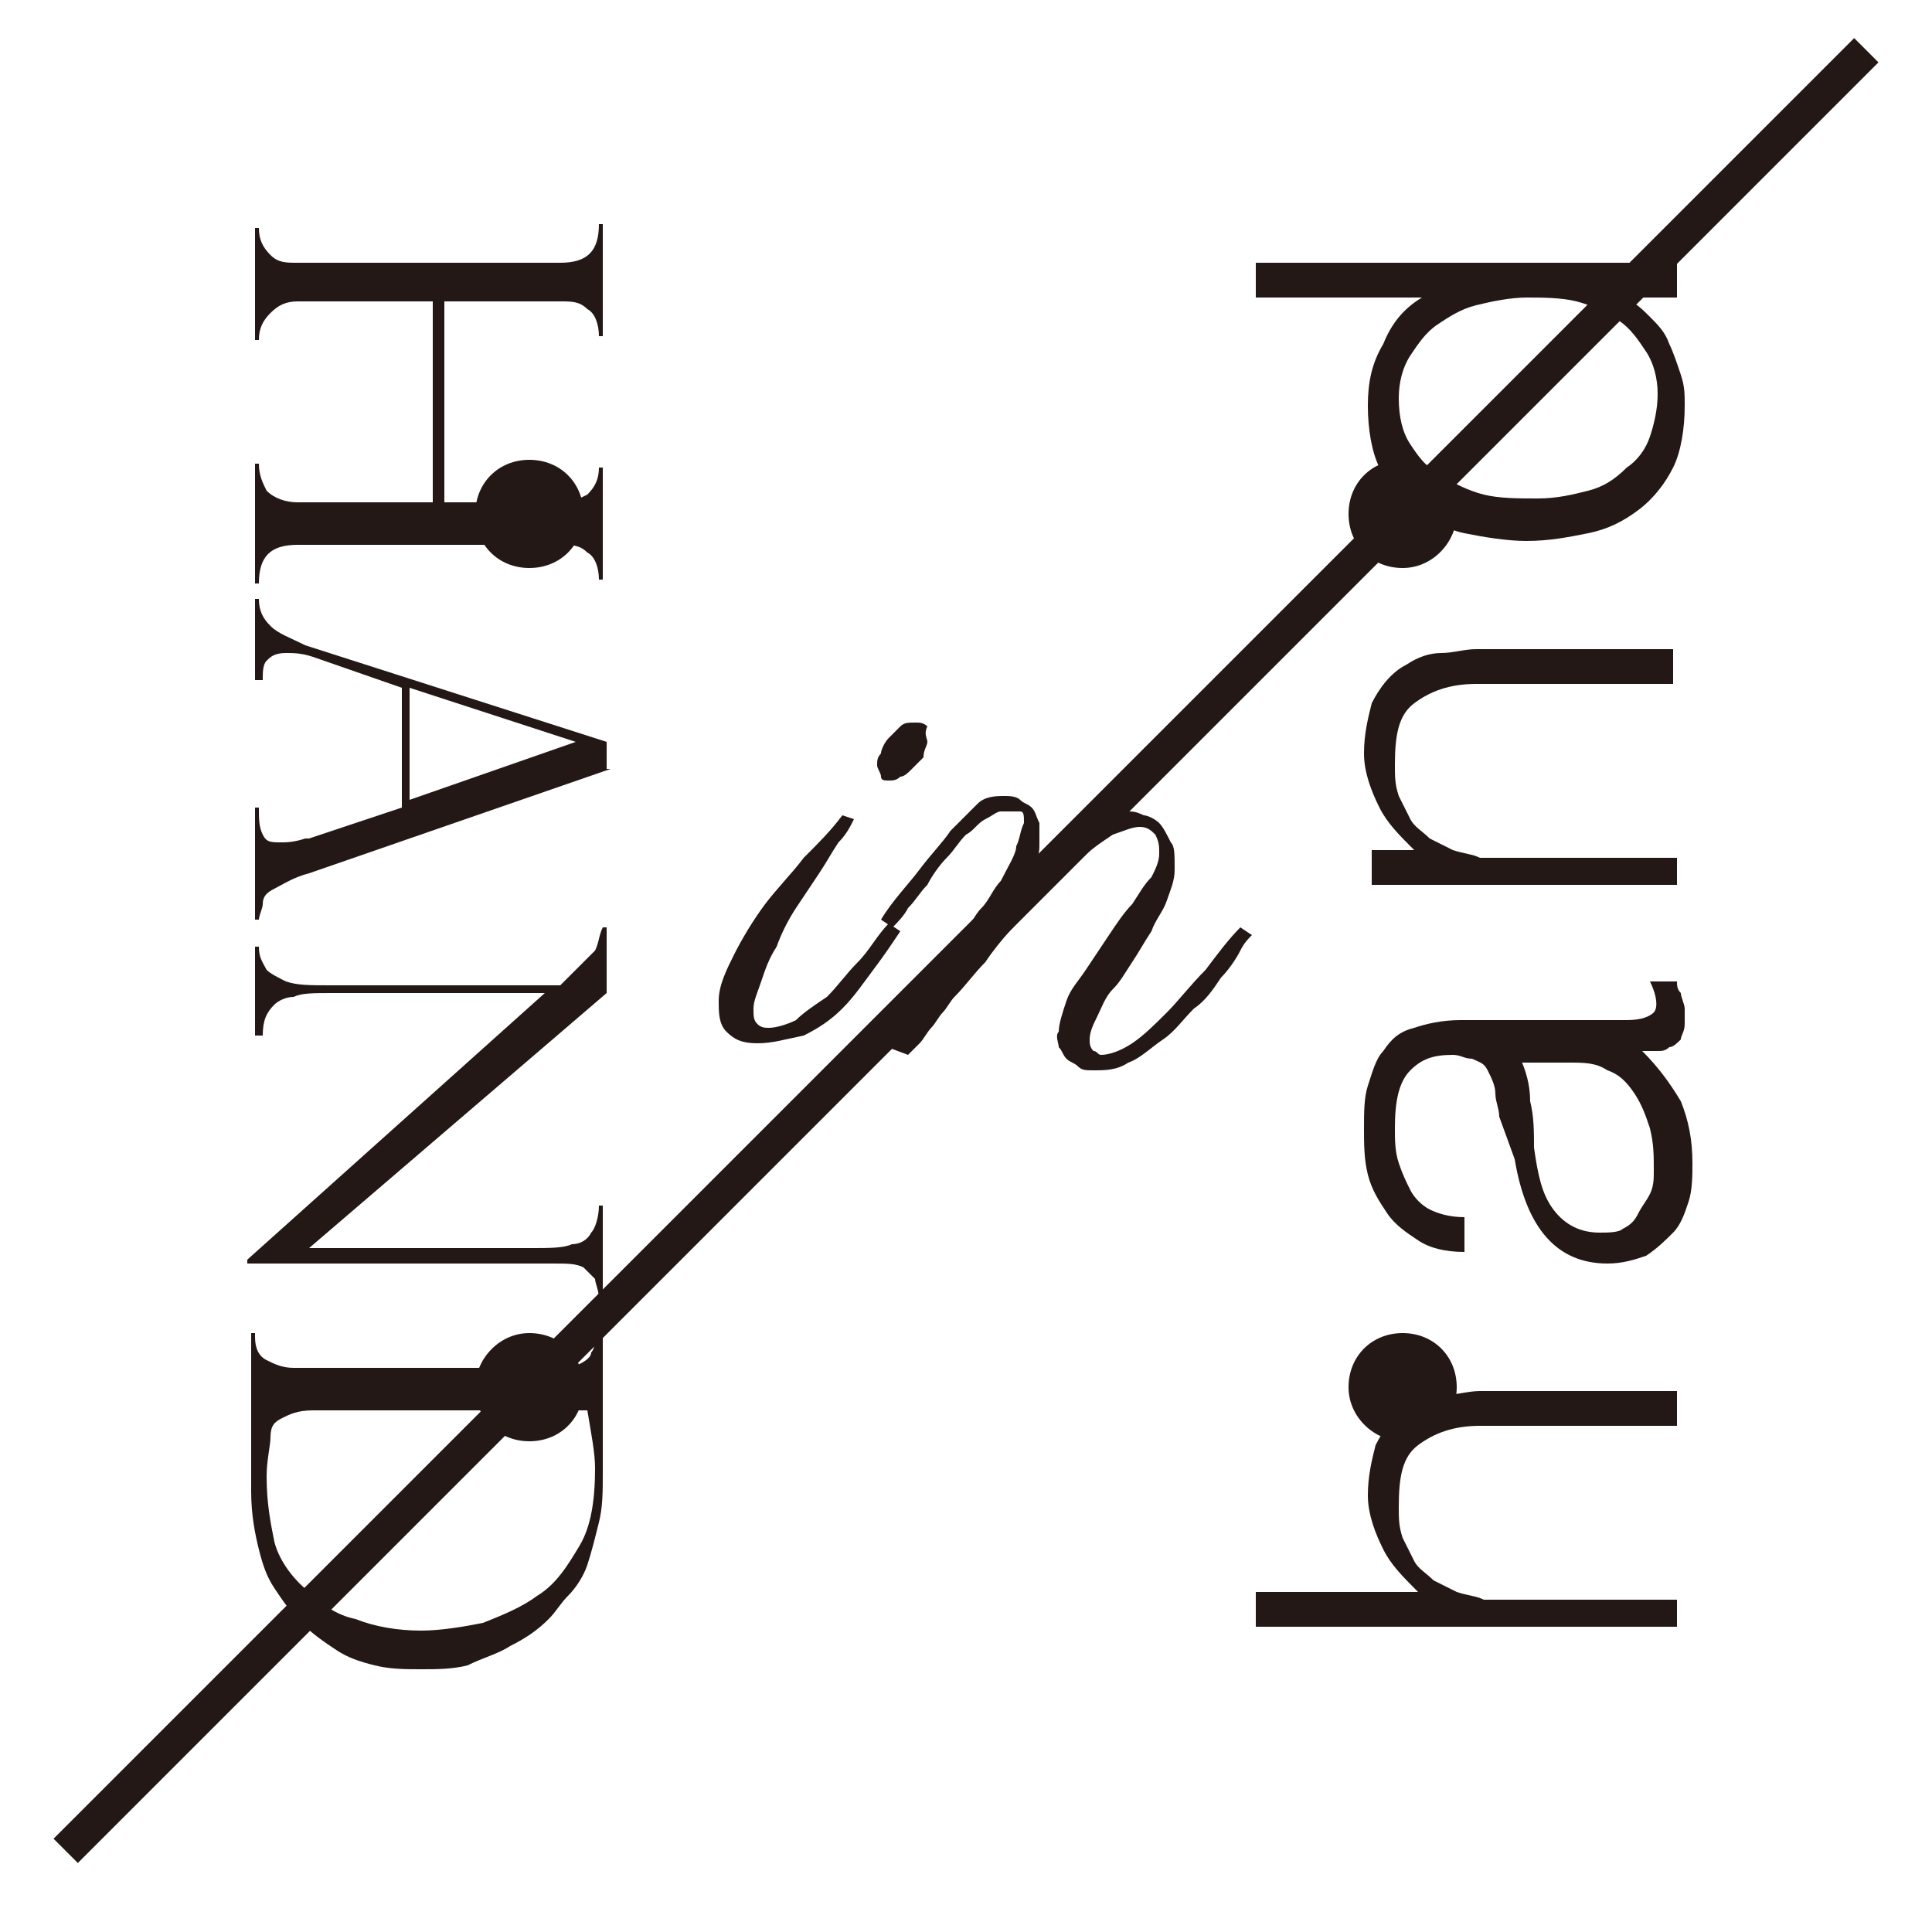
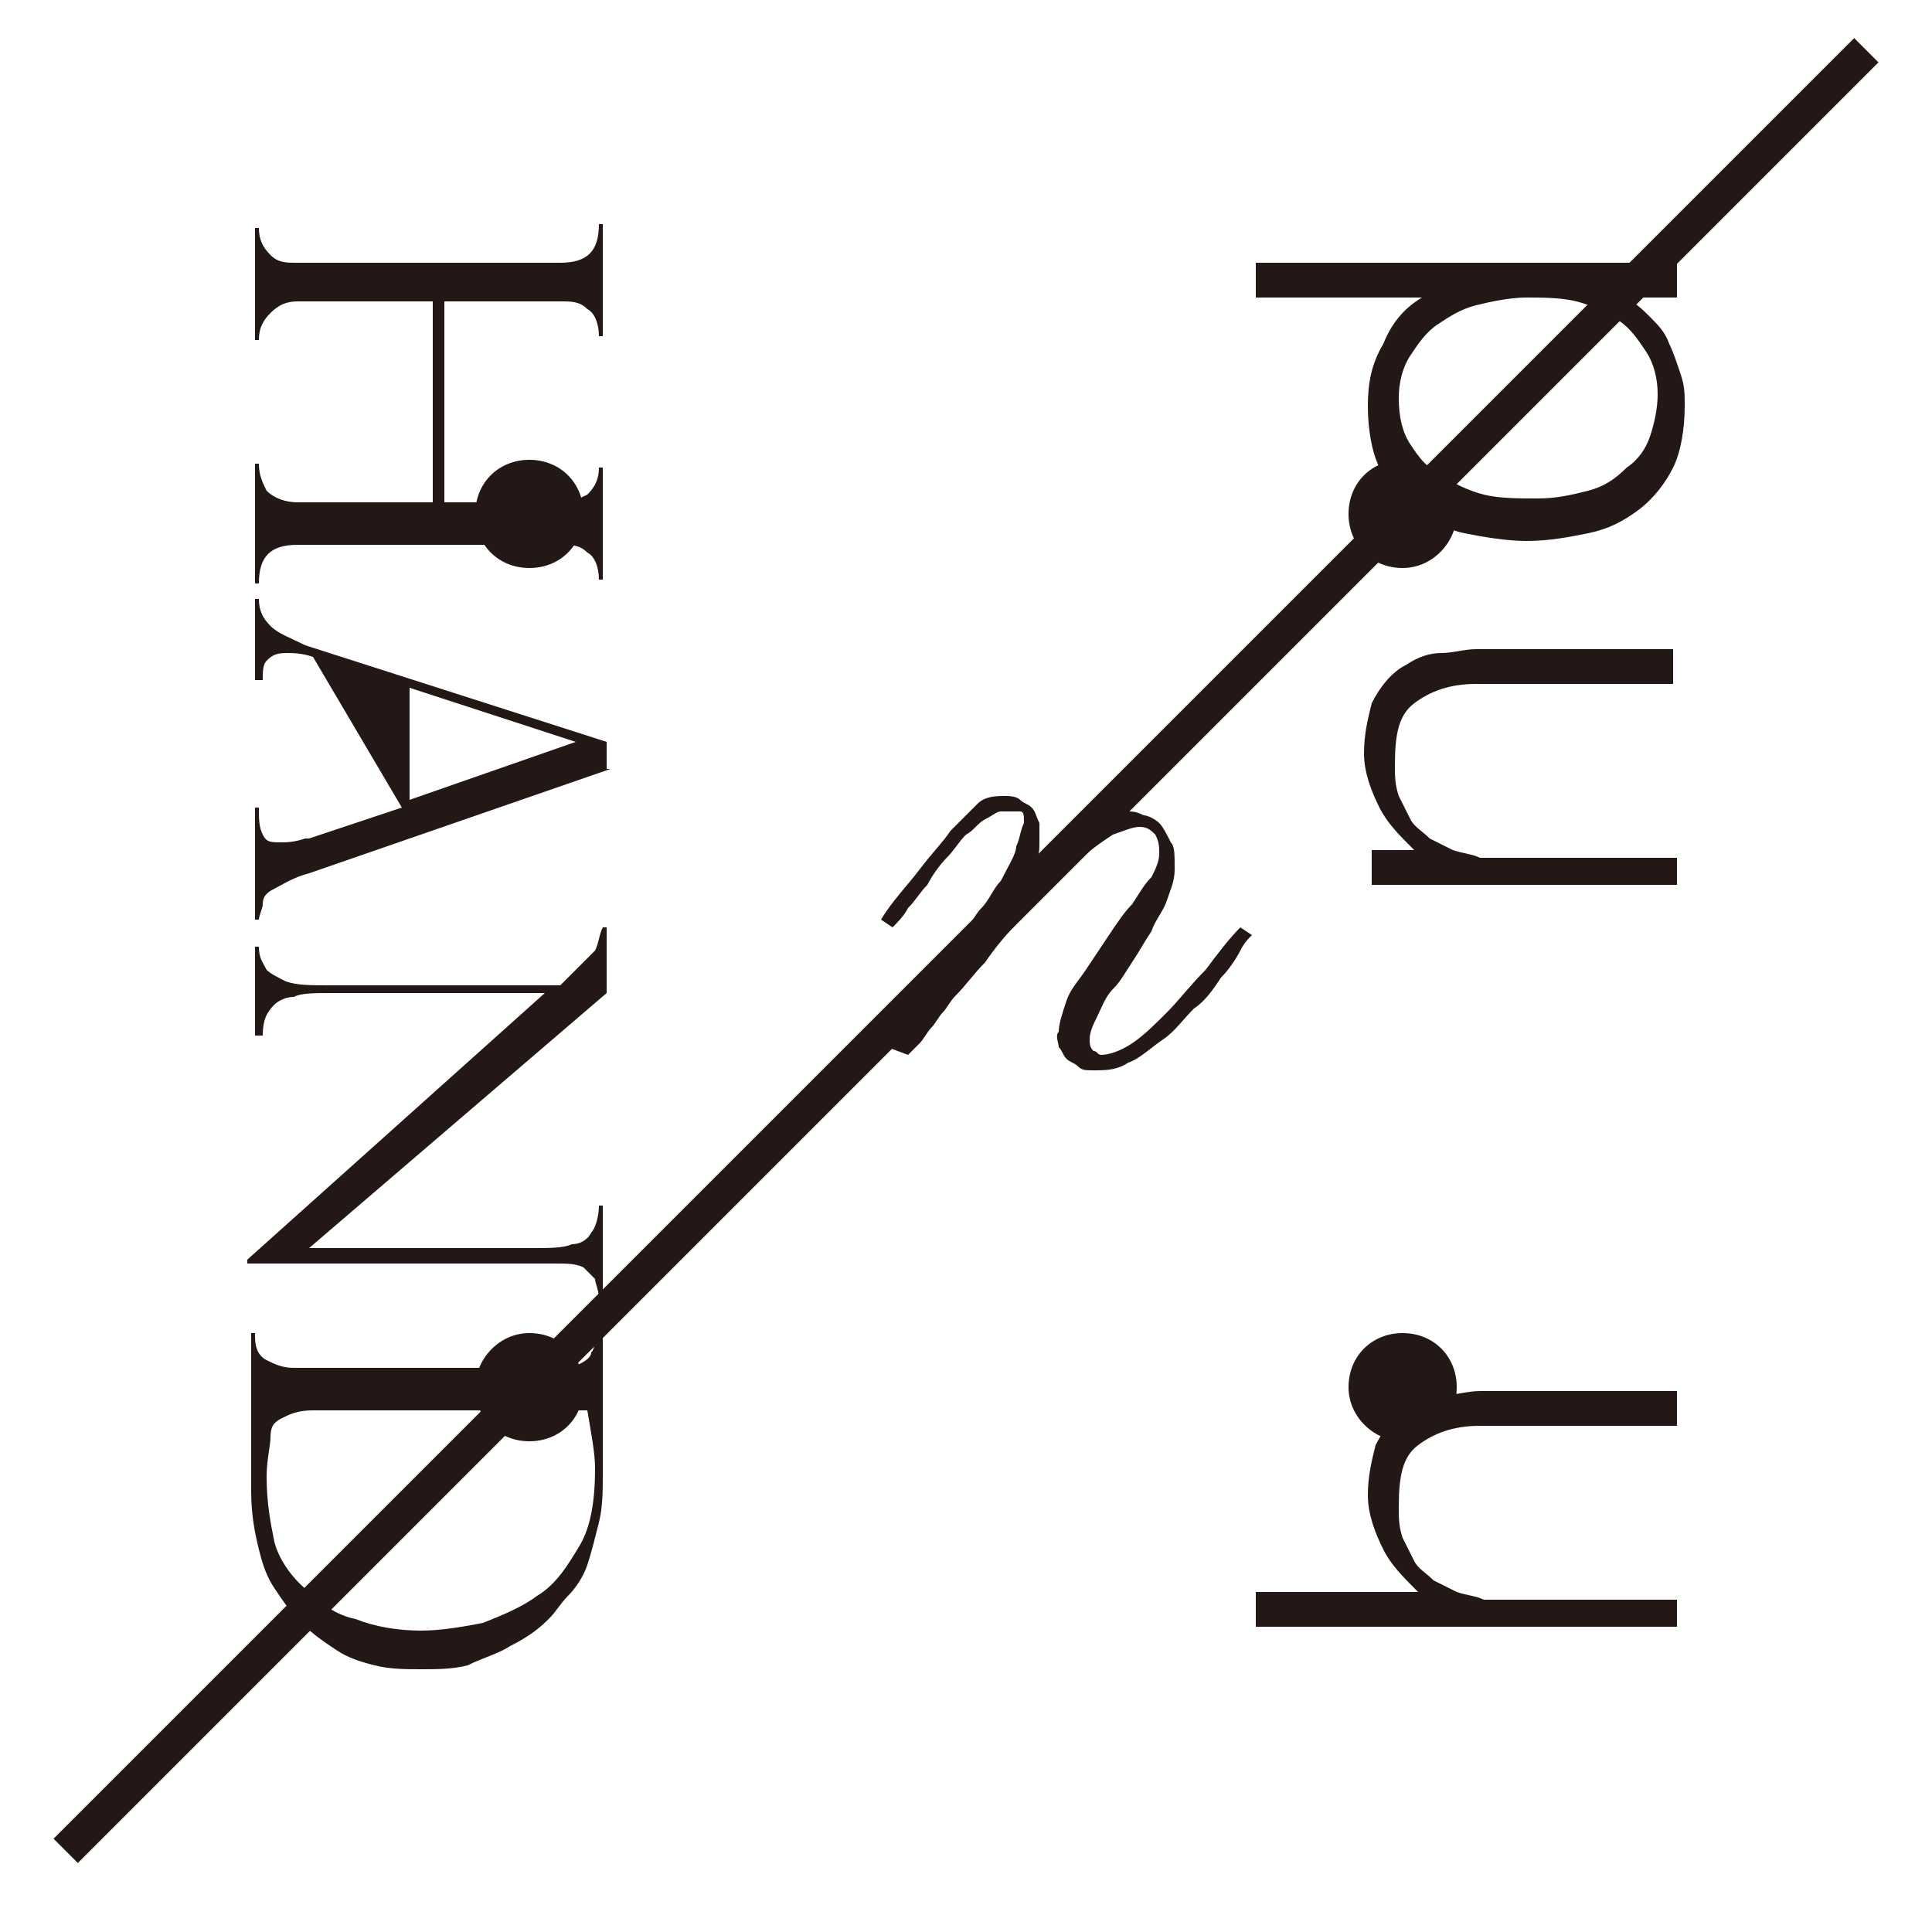
<svg xmlns="http://www.w3.org/2000/svg" version="1.1" id="レイヤー_1" x="0px" y="0px" viewBox="0 0 50 50" style="enable-background:new 0 0 50 50;" xml:space="preserve">
  <style type="text/css">
	.st0{fill:#231815;}
	.st1{fill:none;stroke:#231815;stroke-width:0.889;}
</style>
  <g>
    <g>
      <g>
        <g>
          <path class="st0" d="M43.4,42.1H32.5v-0.9h4.2c-0.4-0.4-0.7-0.7-0.9-1.1c-0.2-0.4-0.4-0.9-0.4-1.4c0-0.5,0.1-0.9,0.2-1.3      c0.2-0.4,0.5-0.8,0.9-1c0.3-0.2,0.6-0.3,0.9-0.3c0.3,0,0.6-0.1,0.9-0.1h5.1v0.9h-5.1c-0.7,0-1.2,0.2-1.6,0.5      c-0.4,0.3-0.5,0.8-0.5,1.6c0,0.3,0,0.5,0.1,0.8c0.1,0.2,0.2,0.4,0.3,0.6c0.1,0.2,0.3,0.3,0.5,0.5c0.2,0.1,0.4,0.2,0.6,0.3      c0.3,0.1,0.5,0.1,0.7,0.2c0.2,0,0.5,0,0.8,0h4.2V42.1z" />
-           <path class="st0" d="M38.8,28.9c0-0.2-0.1-0.4-0.1-0.6c0-0.2-0.1-0.4-0.2-0.6c-0.1-0.2-0.2-0.2-0.4-0.3c-0.2,0-0.3-0.1-0.5-0.1      c-0.5,0-0.8,0.1-1.1,0.4c-0.3,0.3-0.4,0.8-0.4,1.5c0,0.3,0,0.6,0.1,0.9c0.1,0.3,0.2,0.5,0.3,0.7c0.1,0.2,0.3,0.4,0.5,0.5      c0.2,0.1,0.5,0.2,0.9,0.2v0.9c-0.5,0-0.9-0.1-1.2-0.3c-0.3-0.2-0.6-0.4-0.8-0.7c-0.2-0.3-0.4-0.6-0.5-1s-0.1-0.8-0.1-1.2      c0-0.4,0-0.8,0.1-1.1c0.1-0.3,0.2-0.7,0.4-0.9c0.2-0.3,0.4-0.5,0.8-0.6c0.3-0.1,0.7-0.2,1.2-0.2h4.3c0.4,0,0.6-0.1,0.7-0.2      c0.1-0.1,0.1-0.4-0.1-0.8h0.7c0,0.1,0,0.2,0.1,0.3c0,0.1,0.1,0.3,0.1,0.4c0,0.1,0,0.3,0,0.4c0,0.2-0.1,0.3-0.1,0.4      c-0.1,0.1-0.2,0.2-0.3,0.2c-0.1,0.1-0.2,0.1-0.3,0.1c-0.1,0-0.3,0-0.4,0c0.4,0.4,0.7,0.8,1,1.3c0.2,0.5,0.3,1,0.3,1.6      c0,0.3,0,0.7-0.1,1c-0.1,0.3-0.2,0.6-0.4,0.8c-0.2,0.2-0.4,0.4-0.7,0.6c-0.3,0.1-0.6,0.2-1,0.2c-1.3,0-2.1-0.9-2.4-2.7      L38.8,28.9z M39.3,27.3c0.2,0.4,0.3,0.8,0.3,1.2c0.1,0.4,0.1,0.8,0.1,1.2c0.1,0.7,0.2,1.2,0.5,1.6c0.3,0.4,0.7,0.6,1.2,0.6      c0.2,0,0.5,0,0.6-0.1c0.2-0.1,0.3-0.2,0.4-0.4c0.1-0.2,0.2-0.3,0.3-0.5c0.1-0.2,0.1-0.4,0.1-0.6c0-0.4,0-0.7-0.1-1.1      c-0.1-0.3-0.2-0.6-0.4-0.9c-0.2-0.3-0.4-0.5-0.7-0.6c-0.3-0.2-0.6-0.2-1-0.2H39.3z" />
          <path class="st0" d="M43.4,22v0.9h-7.9V22h1.1c-0.4-0.4-0.7-0.7-0.9-1.1c-0.2-0.4-0.4-0.9-0.4-1.4c0-0.5,0.1-0.9,0.2-1.3      c0.2-0.4,0.5-0.8,0.9-1c0.3-0.2,0.6-0.3,0.9-0.3c0.3,0,0.6-0.1,0.9-0.1h5.1v0.9h-5.1c-0.7,0-1.2,0.2-1.6,0.5      c-0.4,0.3-0.5,0.8-0.5,1.6c0,0.3,0,0.5,0.1,0.8c0.1,0.2,0.2,0.4,0.3,0.6c0.1,0.2,0.3,0.3,0.5,0.5c0.2,0.1,0.4,0.2,0.6,0.3      c0.3,0.1,0.5,0.1,0.7,0.2c0.2,0,0.5,0,0.8,0H43.4z" />
          <path class="st0" d="M32.5,7.7V6.8h10.9v0.9H42v0c0.3,0.1,0.5,0.3,0.7,0.5c0.2,0.2,0.4,0.4,0.5,0.7c0.1,0.2,0.2,0.5,0.3,0.8      c0.1,0.3,0.1,0.5,0.1,0.8c0,0.6-0.1,1.2-0.3,1.6c-0.2,0.4-0.5,0.8-0.9,1.1c-0.4,0.3-0.8,0.5-1.3,0.6c-0.5,0.1-1,0.2-1.6,0.2      c-0.5,0-1.1-0.1-1.6-0.2c-0.5-0.1-0.9-0.4-1.3-0.6c-0.4-0.3-0.7-0.7-0.9-1.1c-0.2-0.4-0.3-1-0.3-1.6c0-0.6,0.1-1.1,0.4-1.6      C36,8.4,36.3,8,36.8,7.7H32.5z M39.5,7.7c-0.4,0-0.9,0.1-1.3,0.2c-0.4,0.1-0.7,0.3-1,0.5c-0.3,0.2-0.5,0.5-0.7,0.8      c-0.2,0.3-0.3,0.7-0.3,1.1c0,0.5,0.1,0.9,0.3,1.2c0.2,0.3,0.4,0.6,0.8,0.8c0.3,0.2,0.7,0.4,1.1,0.5c0.4,0.1,0.9,0.1,1.4,0.1      c0.5,0,0.9-0.1,1.3-0.2c0.4-0.1,0.7-0.3,1-0.6c0.3-0.2,0.5-0.5,0.6-0.8c0.1-0.3,0.2-0.7,0.2-1.1c0-0.4-0.1-0.8-0.3-1.1      c-0.2-0.3-0.4-0.6-0.7-0.8c-0.3-0.2-0.7-0.4-1.1-0.5C40.4,7.7,39.9,7.7,39.5,7.7z" />
        </g>
      </g>
      <g>
        <g>
          <path class="st0" d="M11.5,13h3c0.3,0,0.5-0.1,0.7-0.2c0.2-0.2,0.3-0.4,0.3-0.7h0.1v2.9h-0.1c0-0.3-0.1-0.6-0.3-0.7      c-0.2-0.2-0.4-0.2-0.7-0.2H7.7c-0.7,0-1,0.3-1,1H6.6V12h0.1c0,0.3,0.1,0.5,0.2,0.7C7.1,12.9,7.4,13,7.7,13h3.5V7.8H7.7      C7.4,7.8,7.2,7.9,7,8.1C6.8,8.3,6.7,8.5,6.7,8.8H6.6V5.9h0.1c0,0.3,0.1,0.5,0.3,0.7c0.2,0.2,0.4,0.2,0.7,0.2h6.8      c0.7,0,1-0.3,1-1h0.1v2.9h-0.1c0-0.3-0.1-0.6-0.3-0.7c-0.2-0.2-0.4-0.2-0.7-0.2h-3V13z" />
-           <path class="st0" d="M15.8,19.9L8,22.6c-0.4,0.1-0.7,0.3-0.9,0.4c-0.2,0.1-0.3,0.2-0.3,0.4c0,0.1-0.1,0.3-0.1,0.4H6.6v-2.9h0.1      c0,0.3,0,0.5,0.1,0.7c0.1,0.2,0.2,0.2,0.5,0.2c0.1,0,0.3,0,0.6-0.1c0,0,0.1,0,0.1,0l2.4-0.8v-3.1L8.1,17      c-0.3-0.1-0.5-0.1-0.7-0.1c-0.3,0-0.4,0.1-0.5,0.2c-0.1,0.1-0.1,0.3-0.1,0.5H6.6v-2.1h0.1c0,0.3,0.1,0.5,0.3,0.7      c0.2,0.2,0.5,0.3,0.9,0.5l7.8,2.5V19.9z M10.6,17.8v2.9l4.3-1.5v0L10.6,17.8z" />
+           <path class="st0" d="M15.8,19.9L8,22.6c-0.4,0.1-0.7,0.3-0.9,0.4c-0.2,0.1-0.3,0.2-0.3,0.4c0,0.1-0.1,0.3-0.1,0.4H6.6v-2.9h0.1      c0,0.3,0,0.5,0.1,0.7c0.1,0.2,0.2,0.2,0.5,0.2c0.1,0,0.3,0,0.6-0.1c0,0,0.1,0,0.1,0l2.4-0.8L8.1,17      c-0.3-0.1-0.5-0.1-0.7-0.1c-0.3,0-0.4,0.1-0.5,0.2c-0.1,0.1-0.1,0.3-0.1,0.5H6.6v-2.1h0.1c0,0.3,0.1,0.5,0.3,0.7      c0.2,0.2,0.5,0.3,0.9,0.5l7.8,2.5V19.9z M10.6,17.8v2.9l4.3-1.5v0L10.6,17.8z" />
          <path class="st0" d="M15.6,33.6h-0.1c0-0.2-0.1-0.4-0.1-0.5c-0.1-0.1-0.2-0.2-0.3-0.3c-0.2-0.1-0.4-0.1-0.8-0.1H6.4v-0.1      l7.7-6.9H8.6c-0.5,0-0.8,0-1,0.1c-0.2,0-0.4,0.1-0.5,0.2c-0.2,0.2-0.3,0.4-0.3,0.8H6.6v-2.3h0.1c0,0.3,0.1,0.4,0.2,0.6      c0.1,0.1,0.3,0.2,0.5,0.3c0.3,0.1,0.6,0.1,1.2,0.1h5.9l0.3-0.3c0.3-0.3,0.5-0.5,0.6-0.6c0.1-0.2,0.1-0.4,0.2-0.6h0.1v1.7L8,32.3      h5.8c0.4,0,0.8,0,1-0.1c0.2,0,0.4-0.1,0.5-0.3c0.1-0.1,0.2-0.4,0.2-0.7h0.1V33.6z" />
          <path class="st0" d="M15.5,34.6h0.1v3.5c0,0.5,0,0.9-0.1,1.3c-0.1,0.4-0.2,0.8-0.3,1.1c-0.1,0.3-0.3,0.6-0.5,0.8      c-0.2,0.2-0.3,0.4-0.5,0.6c-0.3,0.3-0.6,0.5-1,0.7c-0.3,0.2-0.7,0.3-1.1,0.5c-0.4,0.1-0.8,0.1-1.2,0.1c-0.4,0-0.8,0-1.2-0.1      c-0.4-0.1-0.7-0.2-1-0.4c-0.3-0.2-0.6-0.4-0.9-0.7c-0.3-0.3-0.5-0.6-0.7-0.9c-0.2-0.3-0.3-0.6-0.4-1c-0.1-0.4-0.2-0.9-0.2-1.5      v-4.1h0.1v0.1c0,0.3,0.1,0.5,0.3,0.6c0.2,0.1,0.4,0.2,0.7,0.2h6.8c0.2,0,0.4,0,0.6-0.1c0.2-0.1,0.3-0.2,0.3-0.3      c0.1-0.1,0.1-0.3,0.1-0.4V34.6z M15.2,36.5H8.1c-0.4,0-0.6,0.1-0.8,0.2C7.1,36.8,7,36.9,7,37.2c0,0.2-0.1,0.6-0.1,1      c0,0.7,0.1,1.2,0.2,1.7c0.1,0.4,0.4,0.9,0.9,1.3c0.3,0.3,0.7,0.6,1.2,0.7c0.5,0.2,1.1,0.3,1.7,0.3c0.5,0,1.1-0.1,1.6-0.2      c0.5-0.2,1-0.4,1.4-0.7c0.5-0.3,0.8-0.8,1.1-1.3c0.3-0.5,0.4-1.2,0.4-2C15.4,37.6,15.3,37.1,15.2,36.5z" />
        </g>
      </g>
    </g>
    <line class="st1" x1="1.7" y1="47.9" x2="48.3" y2="1.3" />
    <g>
-       <path class="st0" d="M22.1,21.2c-0.1,0.2-0.2,0.4-0.4,0.6c-0.2,0.3-0.3,0.5-0.5,0.8c-0.2,0.3-0.4,0.6-0.6,0.9    c-0.2,0.3-0.4,0.7-0.5,1c-0.2,0.3-0.3,0.6-0.4,0.9c-0.1,0.3-0.2,0.5-0.2,0.7c0,0.2,0,0.3,0.1,0.4c0.1,0.1,0.2,0.1,0.3,0.1    c0.2,0,0.5-0.1,0.7-0.2c0.2-0.2,0.5-0.4,0.8-0.6c0.3-0.3,0.5-0.6,0.8-0.9c0.3-0.3,0.5-0.7,0.8-1l0.3,0.2c-0.2,0.3-0.4,0.6-0.7,1    c-0.3,0.4-0.5,0.7-0.8,1s-0.6,0.5-1,0.7C20.3,26.9,20,27,19.6,27c-0.4,0-0.6-0.1-0.8-0.3c-0.2-0.2-0.2-0.5-0.2-0.8    c0-0.4,0.2-0.8,0.4-1.2c0.2-0.4,0.5-0.9,0.8-1.3c0.3-0.4,0.7-0.8,1-1.2c0.4-0.4,0.7-0.7,1-1.1L22.1,21.2z M24,19.2    c0,0.1-0.1,0.2-0.1,0.4c-0.1,0.1-0.2,0.2-0.3,0.3c-0.1,0.1-0.2,0.2-0.3,0.2c-0.1,0.1-0.2,0.1-0.3,0.1c-0.1,0-0.2,0-0.2-0.1    c0-0.1-0.1-0.2-0.1-0.3c0-0.1,0-0.2,0.1-0.3c0-0.1,0.1-0.3,0.2-0.4c0.1-0.1,0.2-0.2,0.3-0.3c0.1-0.1,0.2-0.1,0.4-0.1    c0.1,0,0.2,0,0.3,0.1C23.9,19,24,19.1,24,19.2z" />
      <path class="st0" d="M30.4,22.5c0,0.3-0.1,0.5-0.2,0.8c-0.1,0.3-0.3,0.5-0.4,0.8c-0.2,0.3-0.3,0.5-0.5,0.8    c-0.2,0.3-0.3,0.5-0.5,0.7c-0.2,0.2-0.3,0.5-0.4,0.7c-0.1,0.2-0.2,0.4-0.2,0.6c0,0.1,0,0.2,0.1,0.3c0.1,0,0.1,0.1,0.2,0.1    c0.2,0,0.5-0.1,0.8-0.3c0.3-0.2,0.6-0.5,0.9-0.8c0.3-0.3,0.6-0.7,1-1.1c0.3-0.4,0.6-0.8,0.9-1.1l0.3,0.2c-0.1,0.1-0.2,0.2-0.3,0.4    c-0.1,0.2-0.3,0.5-0.5,0.7c-0.2,0.3-0.4,0.6-0.7,0.8c-0.3,0.3-0.5,0.6-0.8,0.8c-0.3,0.2-0.6,0.5-0.9,0.6c-0.3,0.2-0.6,0.2-0.9,0.2    c-0.2,0-0.3,0-0.4-0.1c-0.1-0.1-0.2-0.1-0.3-0.2c-0.1-0.1-0.1-0.2-0.2-0.3c0-0.1-0.1-0.3,0-0.4c0-0.2,0.1-0.5,0.2-0.8    c0.1-0.3,0.3-0.5,0.5-0.8c0.2-0.3,0.4-0.6,0.6-0.9c0.2-0.3,0.4-0.6,0.6-0.8c0.2-0.3,0.3-0.5,0.5-0.7c0.1-0.2,0.2-0.4,0.2-0.6    c0-0.2,0-0.3-0.1-0.5c-0.1-0.1-0.2-0.2-0.4-0.2c-0.2,0-0.4,0.1-0.7,0.2c-0.3,0.2-0.6,0.4-0.9,0.7c-0.3,0.3-0.7,0.7-1.1,1.1    c-0.4,0.4-0.9,0.9-1.3,1.5c-0.3,0.3-0.5,0.6-0.8,0.9c-0.1,0.1-0.2,0.3-0.3,0.4c-0.1,0.1-0.2,0.3-0.3,0.4c-0.1,0.1-0.2,0.3-0.3,0.4    c-0.1,0.1-0.2,0.2-0.3,0.3l-0.8-0.3l1.2-1.4c0.2-0.2,0.3-0.4,0.5-0.7c0.2-0.2,0.4-0.5,0.5-0.7c0.2-0.2,0.3-0.5,0.5-0.7    c0.2-0.2,0.3-0.5,0.5-0.7c0.2-0.4,0.4-0.7,0.4-0.9c0.1-0.2,0.1-0.4,0.2-0.6c0-0.2,0-0.3-0.1-0.3C26.1,21,26,21,25.9,21    c-0.1,0-0.2,0.1-0.4,0.2c-0.2,0.1-0.3,0.3-0.5,0.4c-0.2,0.2-0.3,0.4-0.5,0.6c-0.2,0.2-0.4,0.5-0.5,0.7c-0.2,0.2-0.3,0.4-0.5,0.6    c-0.1,0.2-0.3,0.4-0.4,0.5l-0.3-0.2c0.3-0.5,0.7-0.9,1-1.3c0.3-0.4,0.6-0.7,0.8-1c0.3-0.3,0.5-0.5,0.7-0.7    c0.2-0.2,0.5-0.2,0.7-0.2c0.1,0,0.3,0,0.4,0.1c0.1,0.1,0.2,0.1,0.3,0.2c0.1,0.1,0.1,0.2,0.2,0.4c0,0.2,0,0.3,0,0.5    c0,0.2,0,0.3-0.1,0.5c0.3-0.3,0.6-0.5,0.8-0.6c0.2-0.2,0.5-0.3,0.7-0.4c0.2-0.1,0.4-0.2,0.5-0.2c0.2,0,0.3-0.1,0.4-0.1    c0.1,0,0.2,0,0.4,0.1c0.1,0,0.3,0.1,0.4,0.2c0.1,0.1,0.2,0.3,0.3,0.5C30.4,21.9,30.4,22.1,30.4,22.5z" />
    </g>
    <path class="st0" d="M15.1,13.3c0,0.8-0.6,1.4-1.4,1.4c-0.8,0-1.4-0.6-1.4-1.4c0-0.8,0.6-1.4,1.4-1.4   C14.5,11.9,15.1,12.5,15.1,13.3z" />
    <path class="st0" d="M36.3,14.7c-0.8,0-1.4-0.6-1.4-1.4c0-0.8,0.6-1.4,1.4-1.4c0.8,0,1.4,0.6,1.4,1.4C37.7,14,37.1,14.7,36.3,14.7z   " />
    <path class="st0" d="M13.7,34.5c0.8,0,1.4,0.6,1.4,1.4c0,0.8-0.6,1.4-1.4,1.4c-0.8,0-1.4-0.6-1.4-1.4   C12.3,35.2,12.9,34.5,13.7,34.5z" />
    <path class="st0" d="M34.9,35.9c0-0.8,0.6-1.4,1.4-1.4c0.8,0,1.4,0.6,1.4,1.4c0,0.8-0.6,1.4-1.4,1.4C35.6,37.3,34.9,36.7,34.9,35.9   z" />
  </g>
</svg>